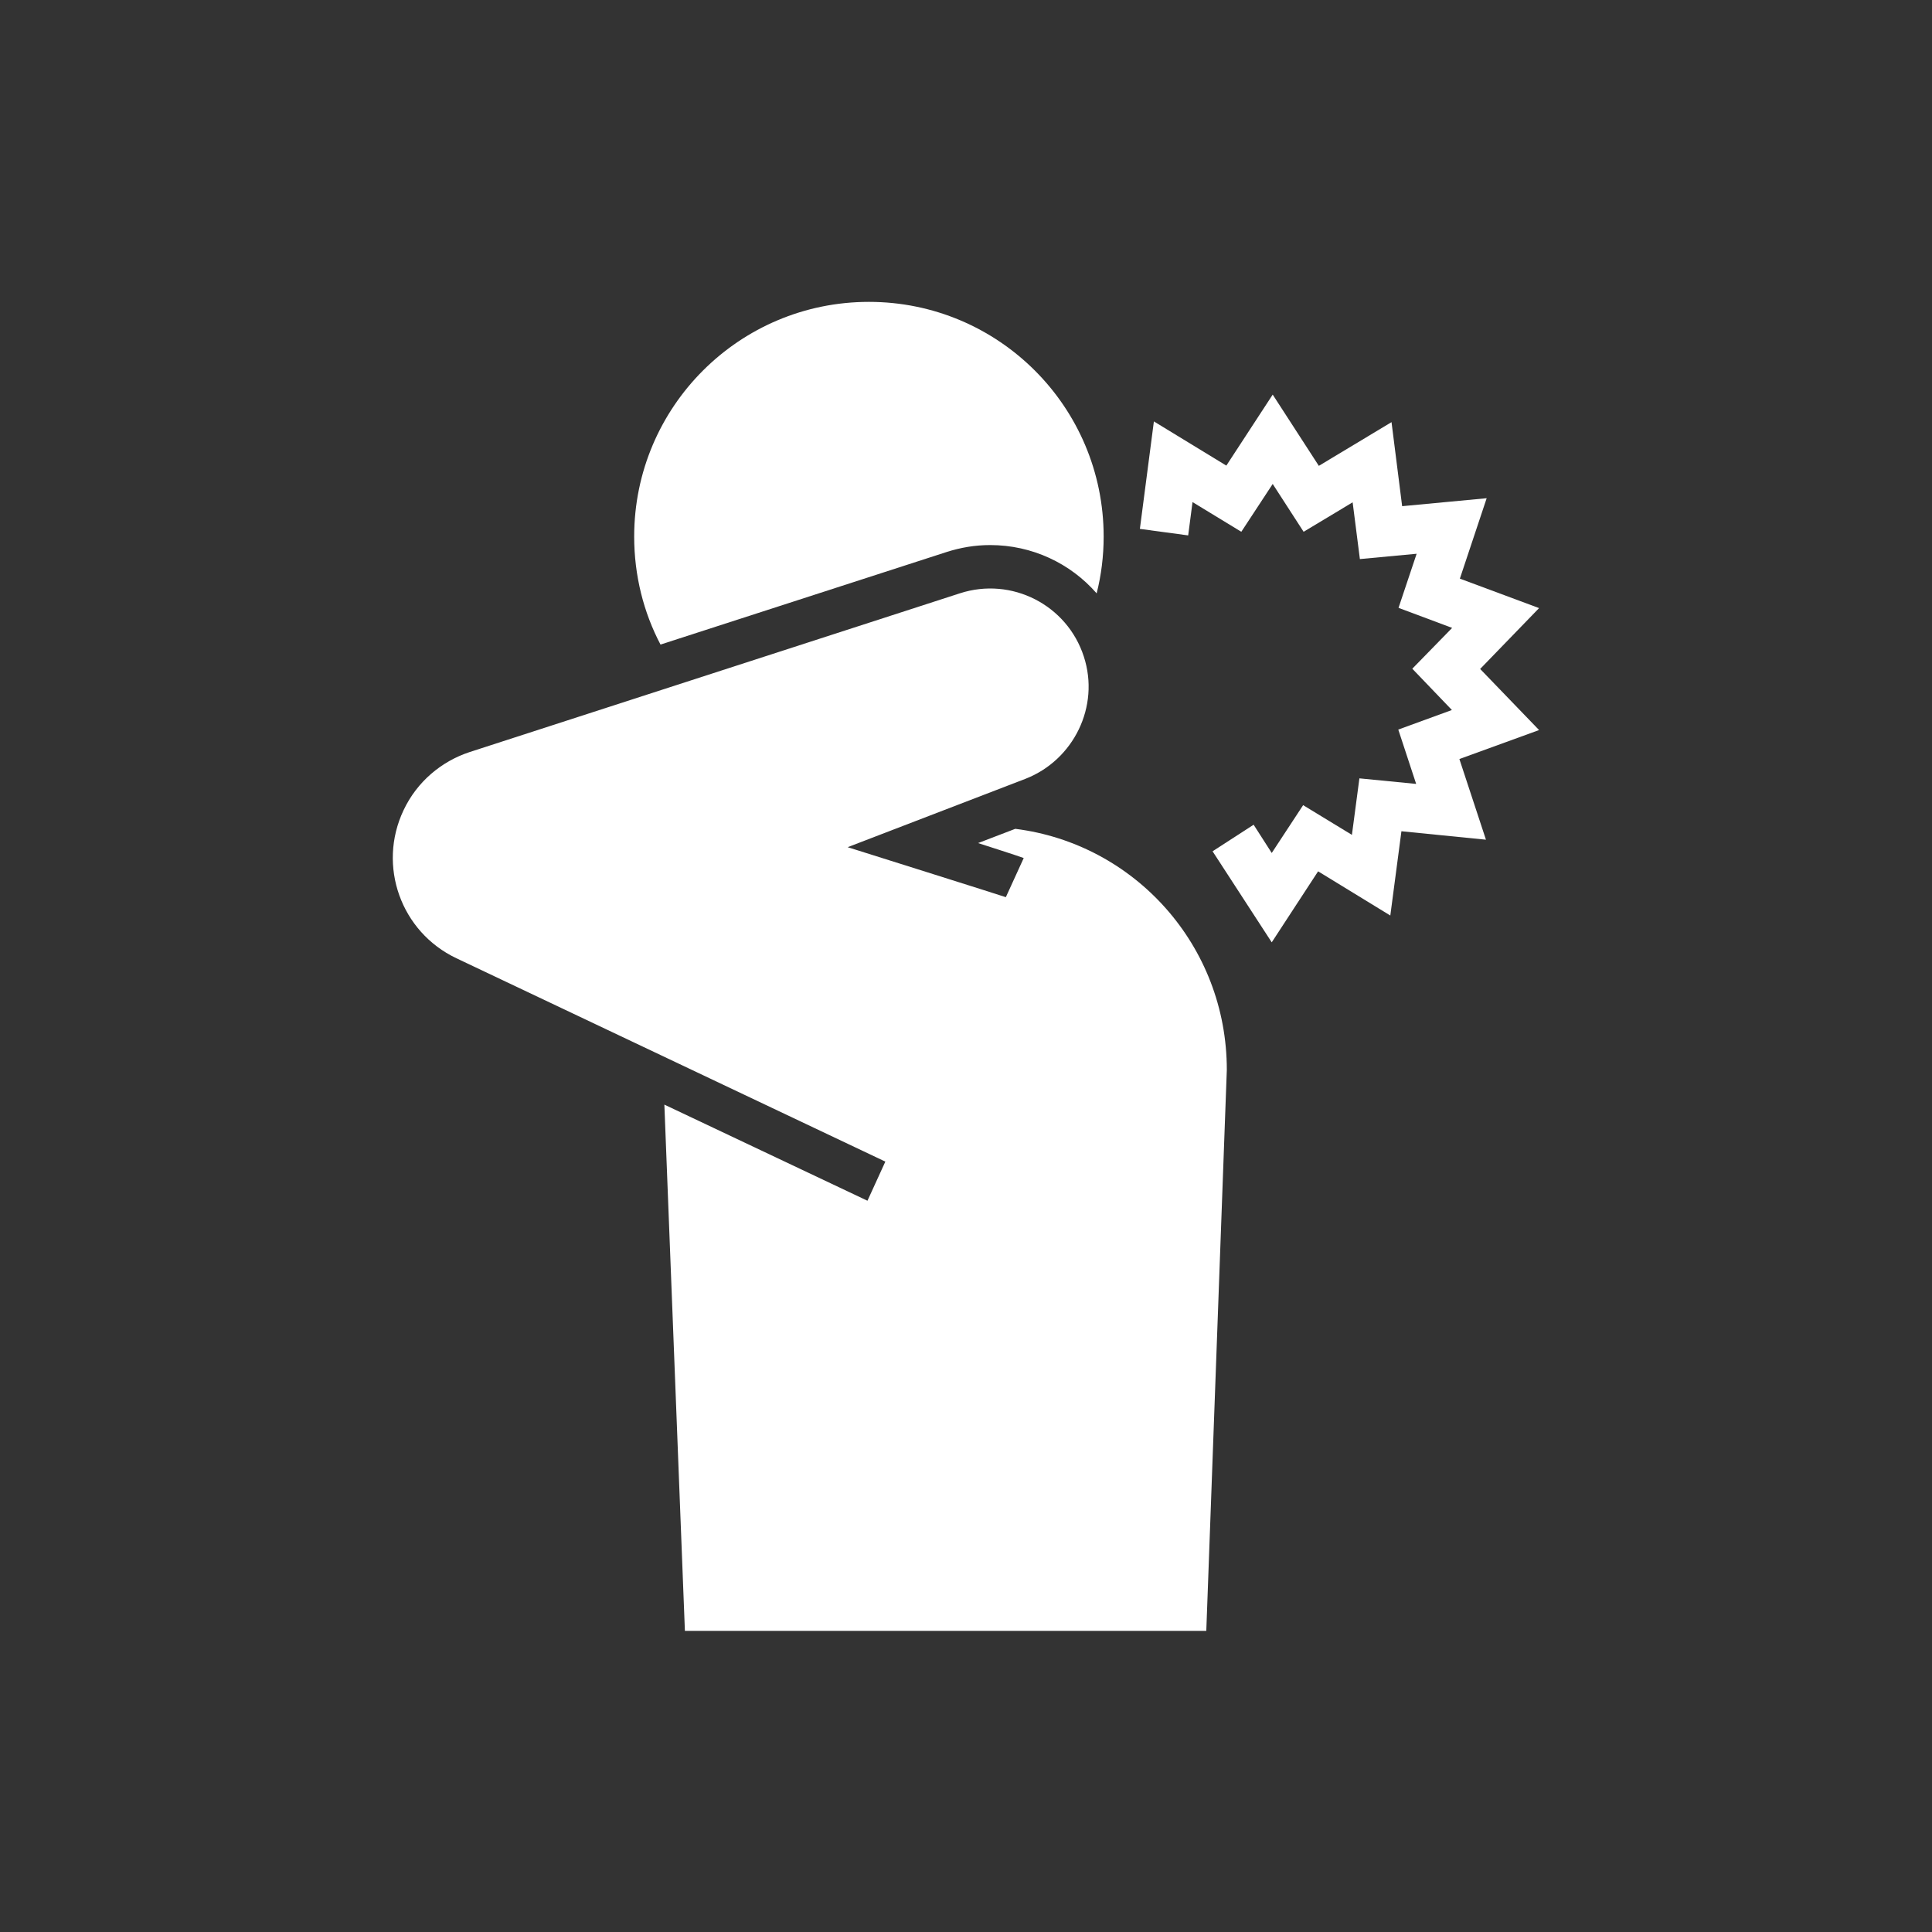
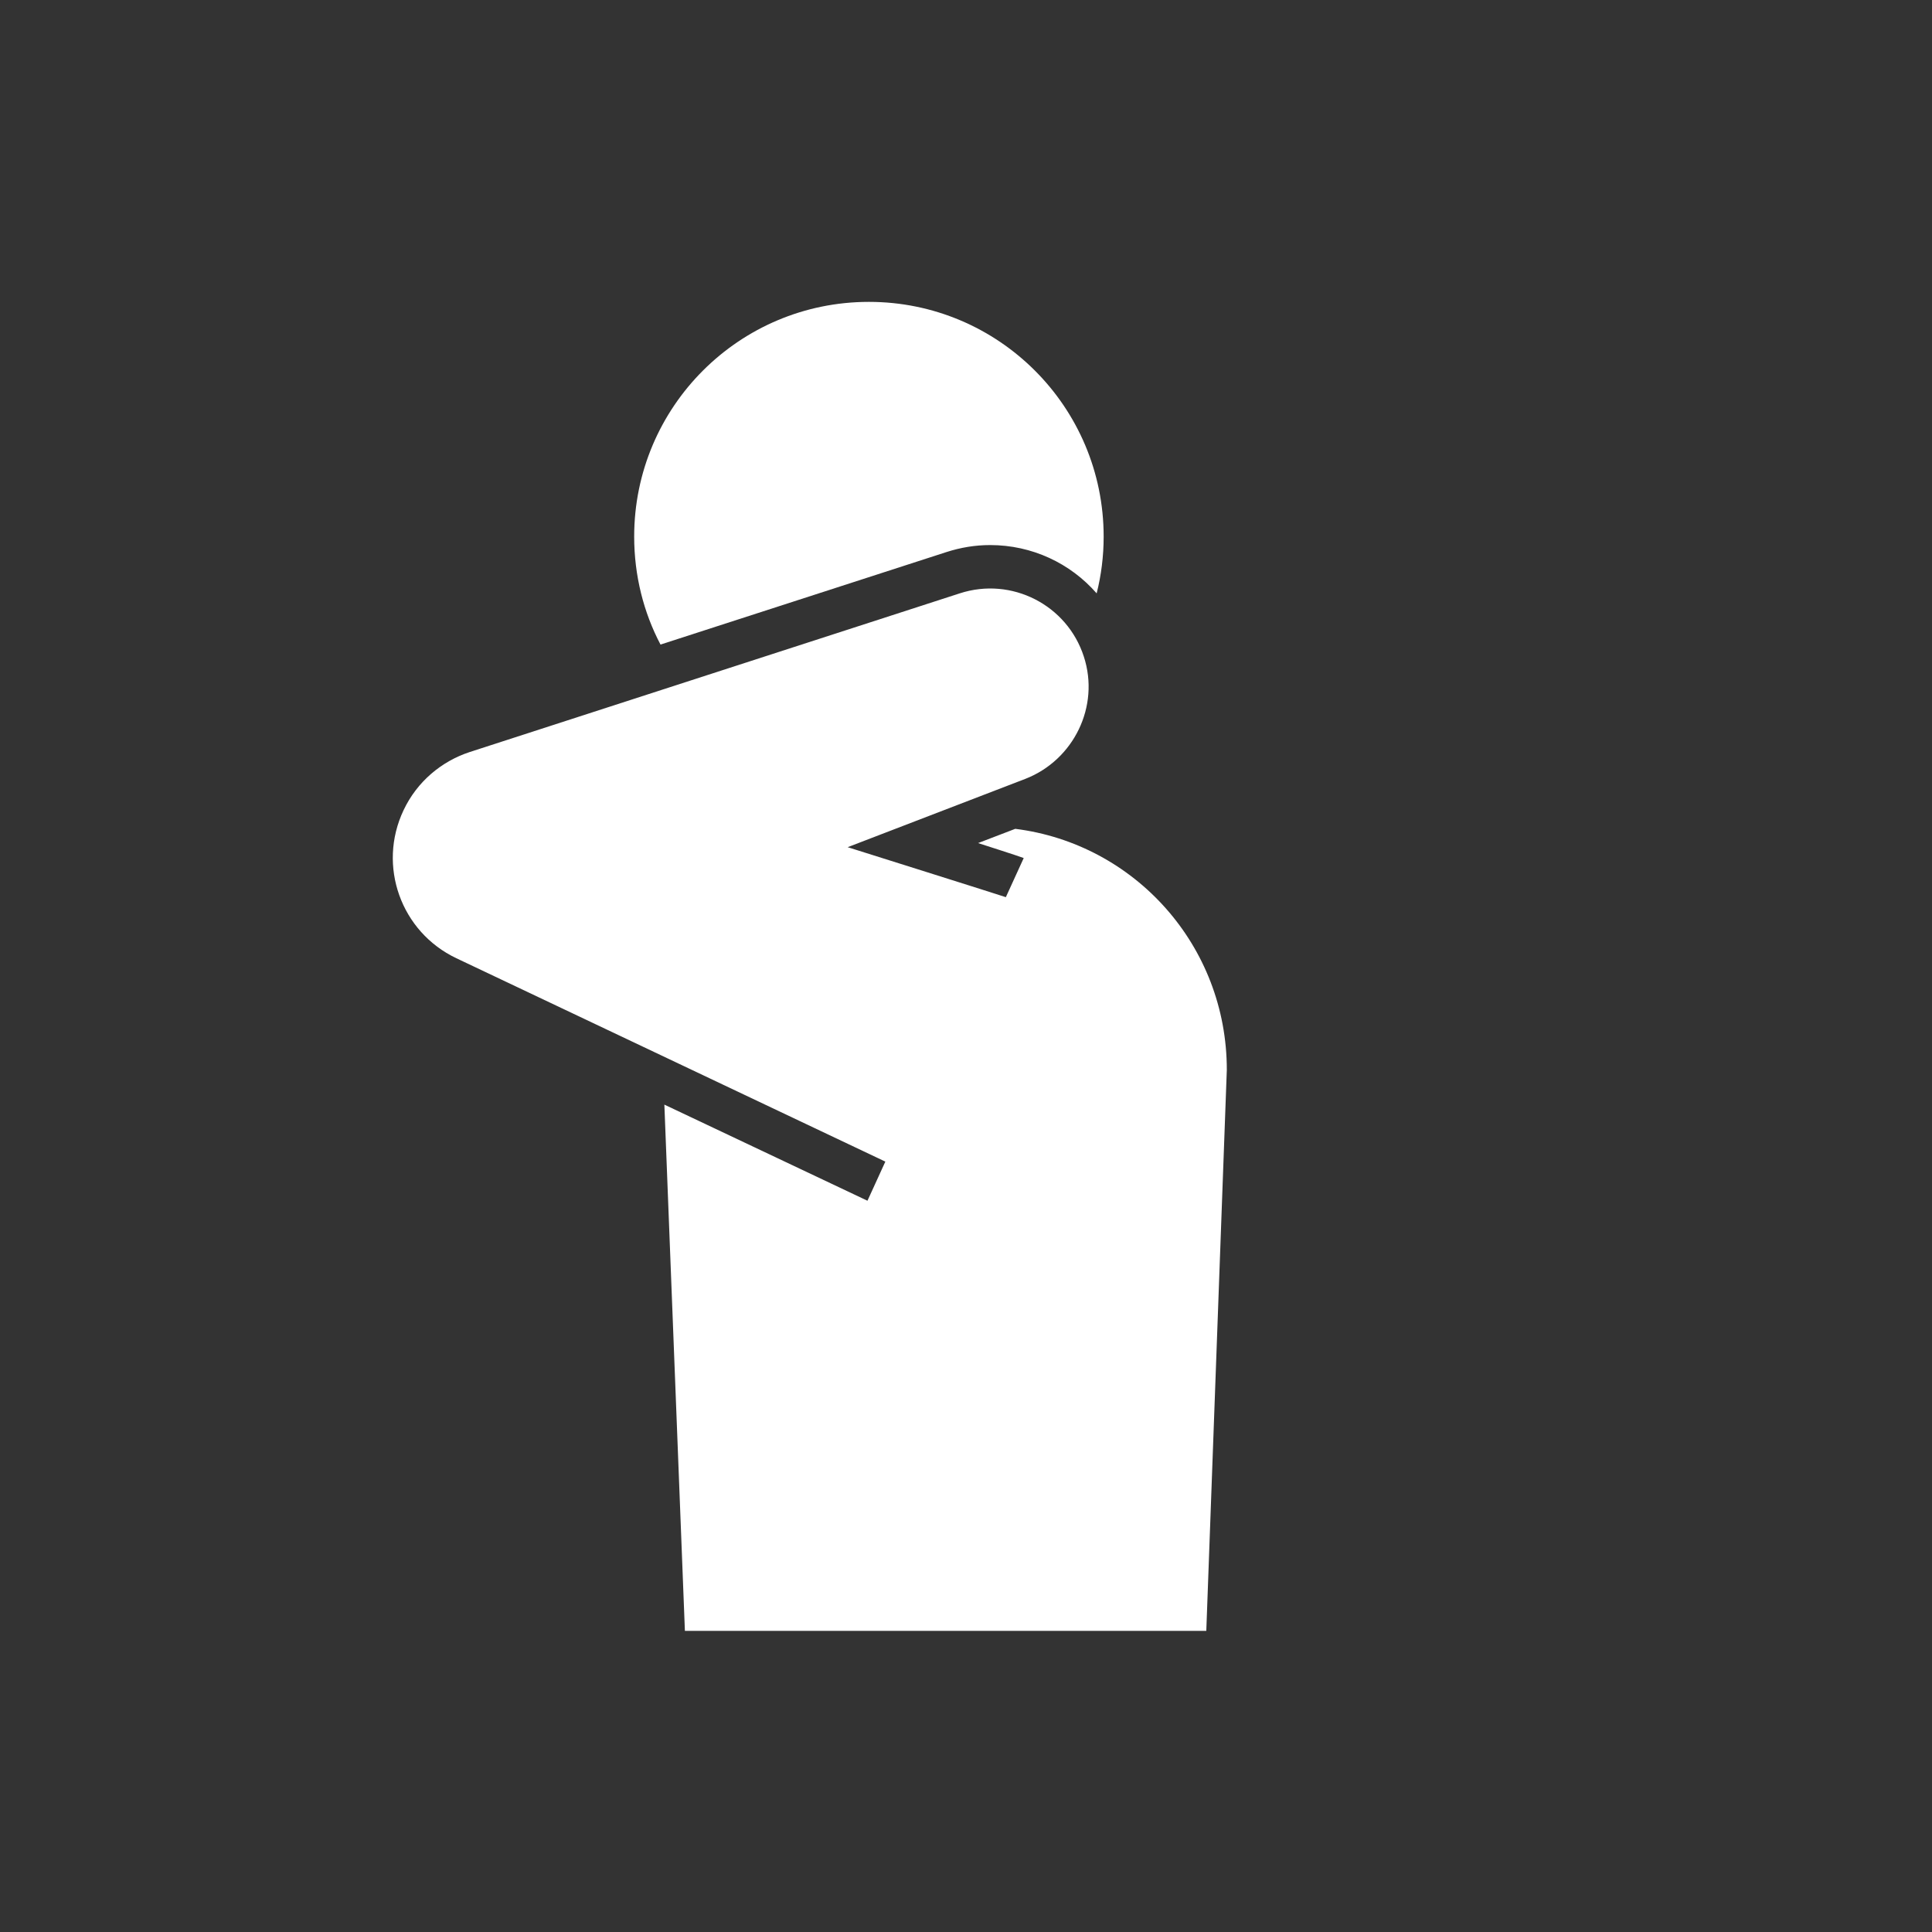
<svg xmlns="http://www.w3.org/2000/svg" version="1.1" id="レイヤー_1" x="0px" y="0px" viewBox="0 0 800 800" style="enable-background:new 0 0 800 800;" xml:space="preserve">
  <rect x="0" y="0" width="800" height="800" fill="#333333" stroke="none" />
  <style type="text/css">
	.st0{fill:#FFFFFF;}
</style>
  <g>
-     <path class="st0" d="M612.9,277l24.4-25.2l-32.8-12.2l11.1-33.3l-35,3.3l-4.4-34.8l-30.1,18.1L527,163.4l-19.2,29.4l-30-18.3   L472,219l20,2.7l1.8-13.8l20.2,12.3l13-19.8l12.8,19.8l20.3-12.2l3,23.5l23.5-2.2l-7.5,22.4l22.2,8.3l-16.5,16.9l16.4,17.1   l-22.2,8.1l7.4,22.5l-23.5-2.3l-3.1,23.4l-20.2-12.3l-13,19.8l-7.5-11.7l-17,11l24.5,37.7l19.2-29.4l29.9,18.3l4.6-34.9l35,3.5   l-11-33.4l33-12L612.9,277z" />
    <path class="st0" d="M391.9,228.6c5.9-1.9,11.9-2.9,18.1-2.9c17.3,0,33.2,7.5,44.1,20c1.9-7.5,2.9-15.4,2.9-23.5   c0-53.7-43.5-97.2-97.2-97.2s-97.2,43.5-97.2,97.2c0,16.1,3.9,31.4,10.9,44.7L391.9,228.6z" />
    <path class="st0" d="M420.4,343.2l-15.4,5.9c0,0,17.2,5.5,18.9,6.2l-7.4,16.2c-1-0.4-65.5-20.7-65.5-20.7l73.6-28.3   c20-7.8,30.9-30,24.2-50.6c-6.9-21.4-29.9-33.2-51.4-26.2l-202.9,65.7c-11.6,3.8-21.8,12.2-27.4,24.1c-10.9,23-1.1,50.4,21.9,61.3   L366.6,481l-7.4,16.2l-84.1-39.8l8.5,217.9h215.9L508,443C508,391.5,469.8,349.4,420.4,343.2L420.4,343.2z" />
  </g>
</svg>